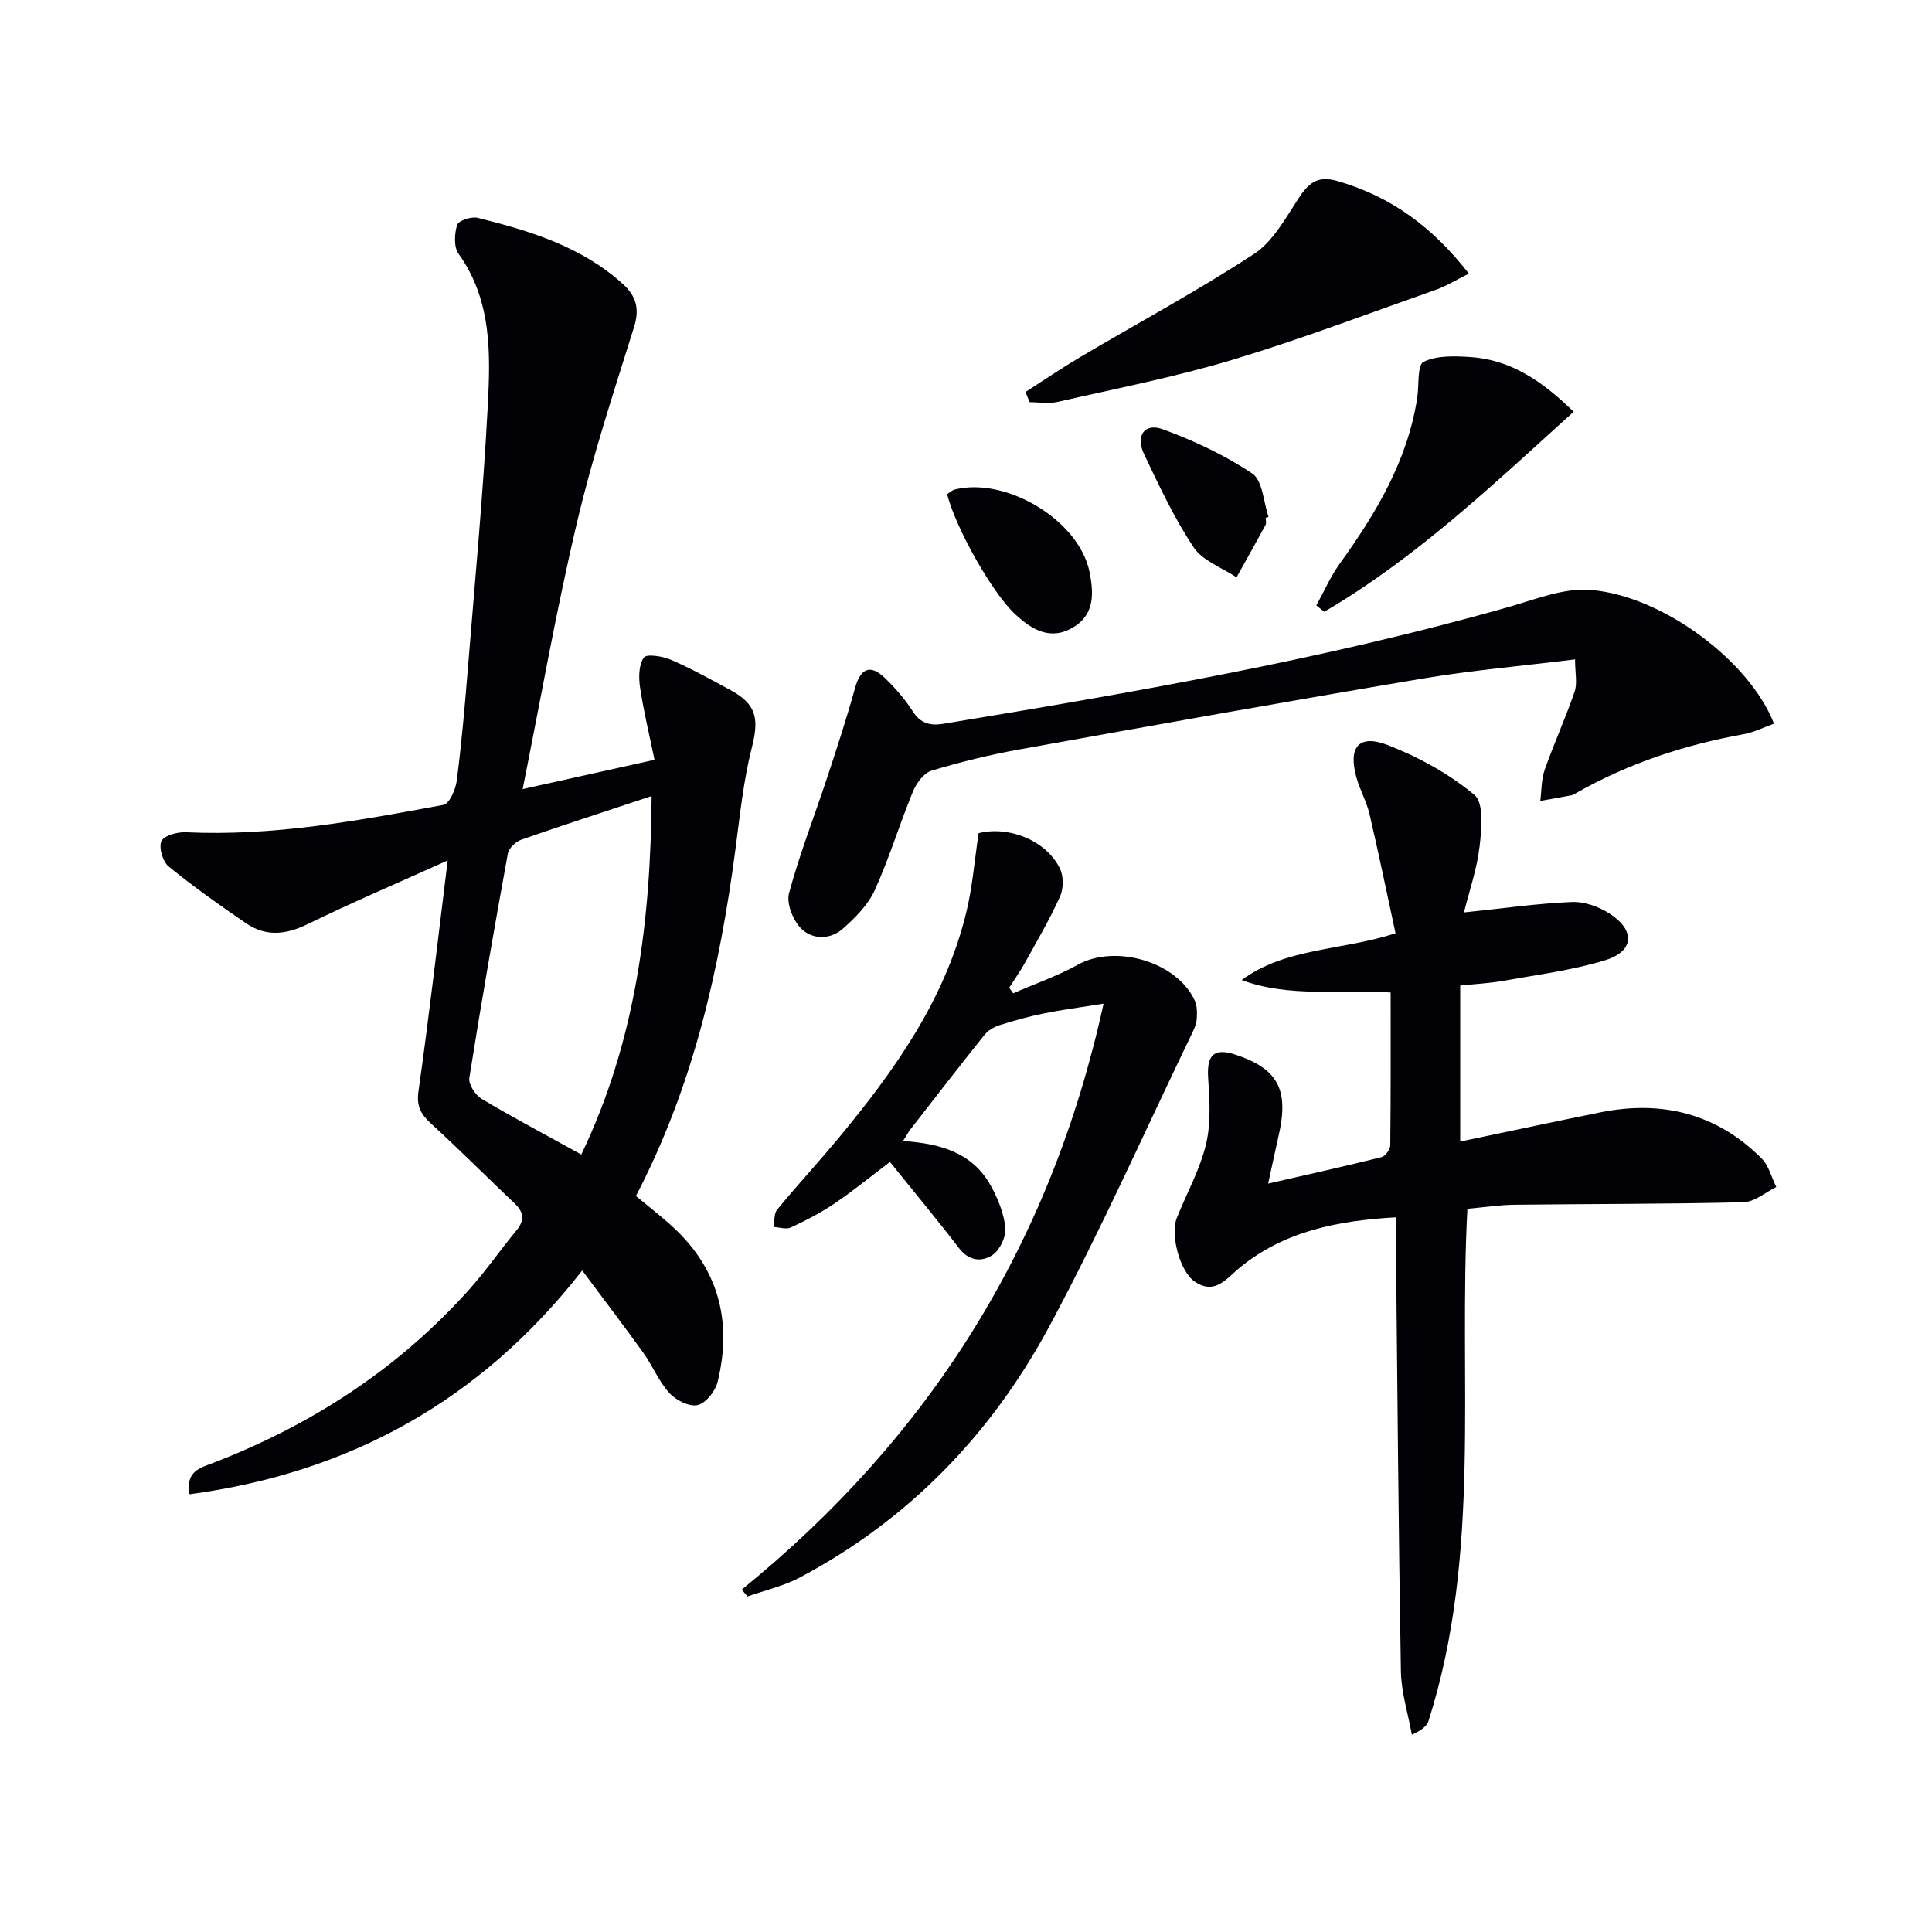
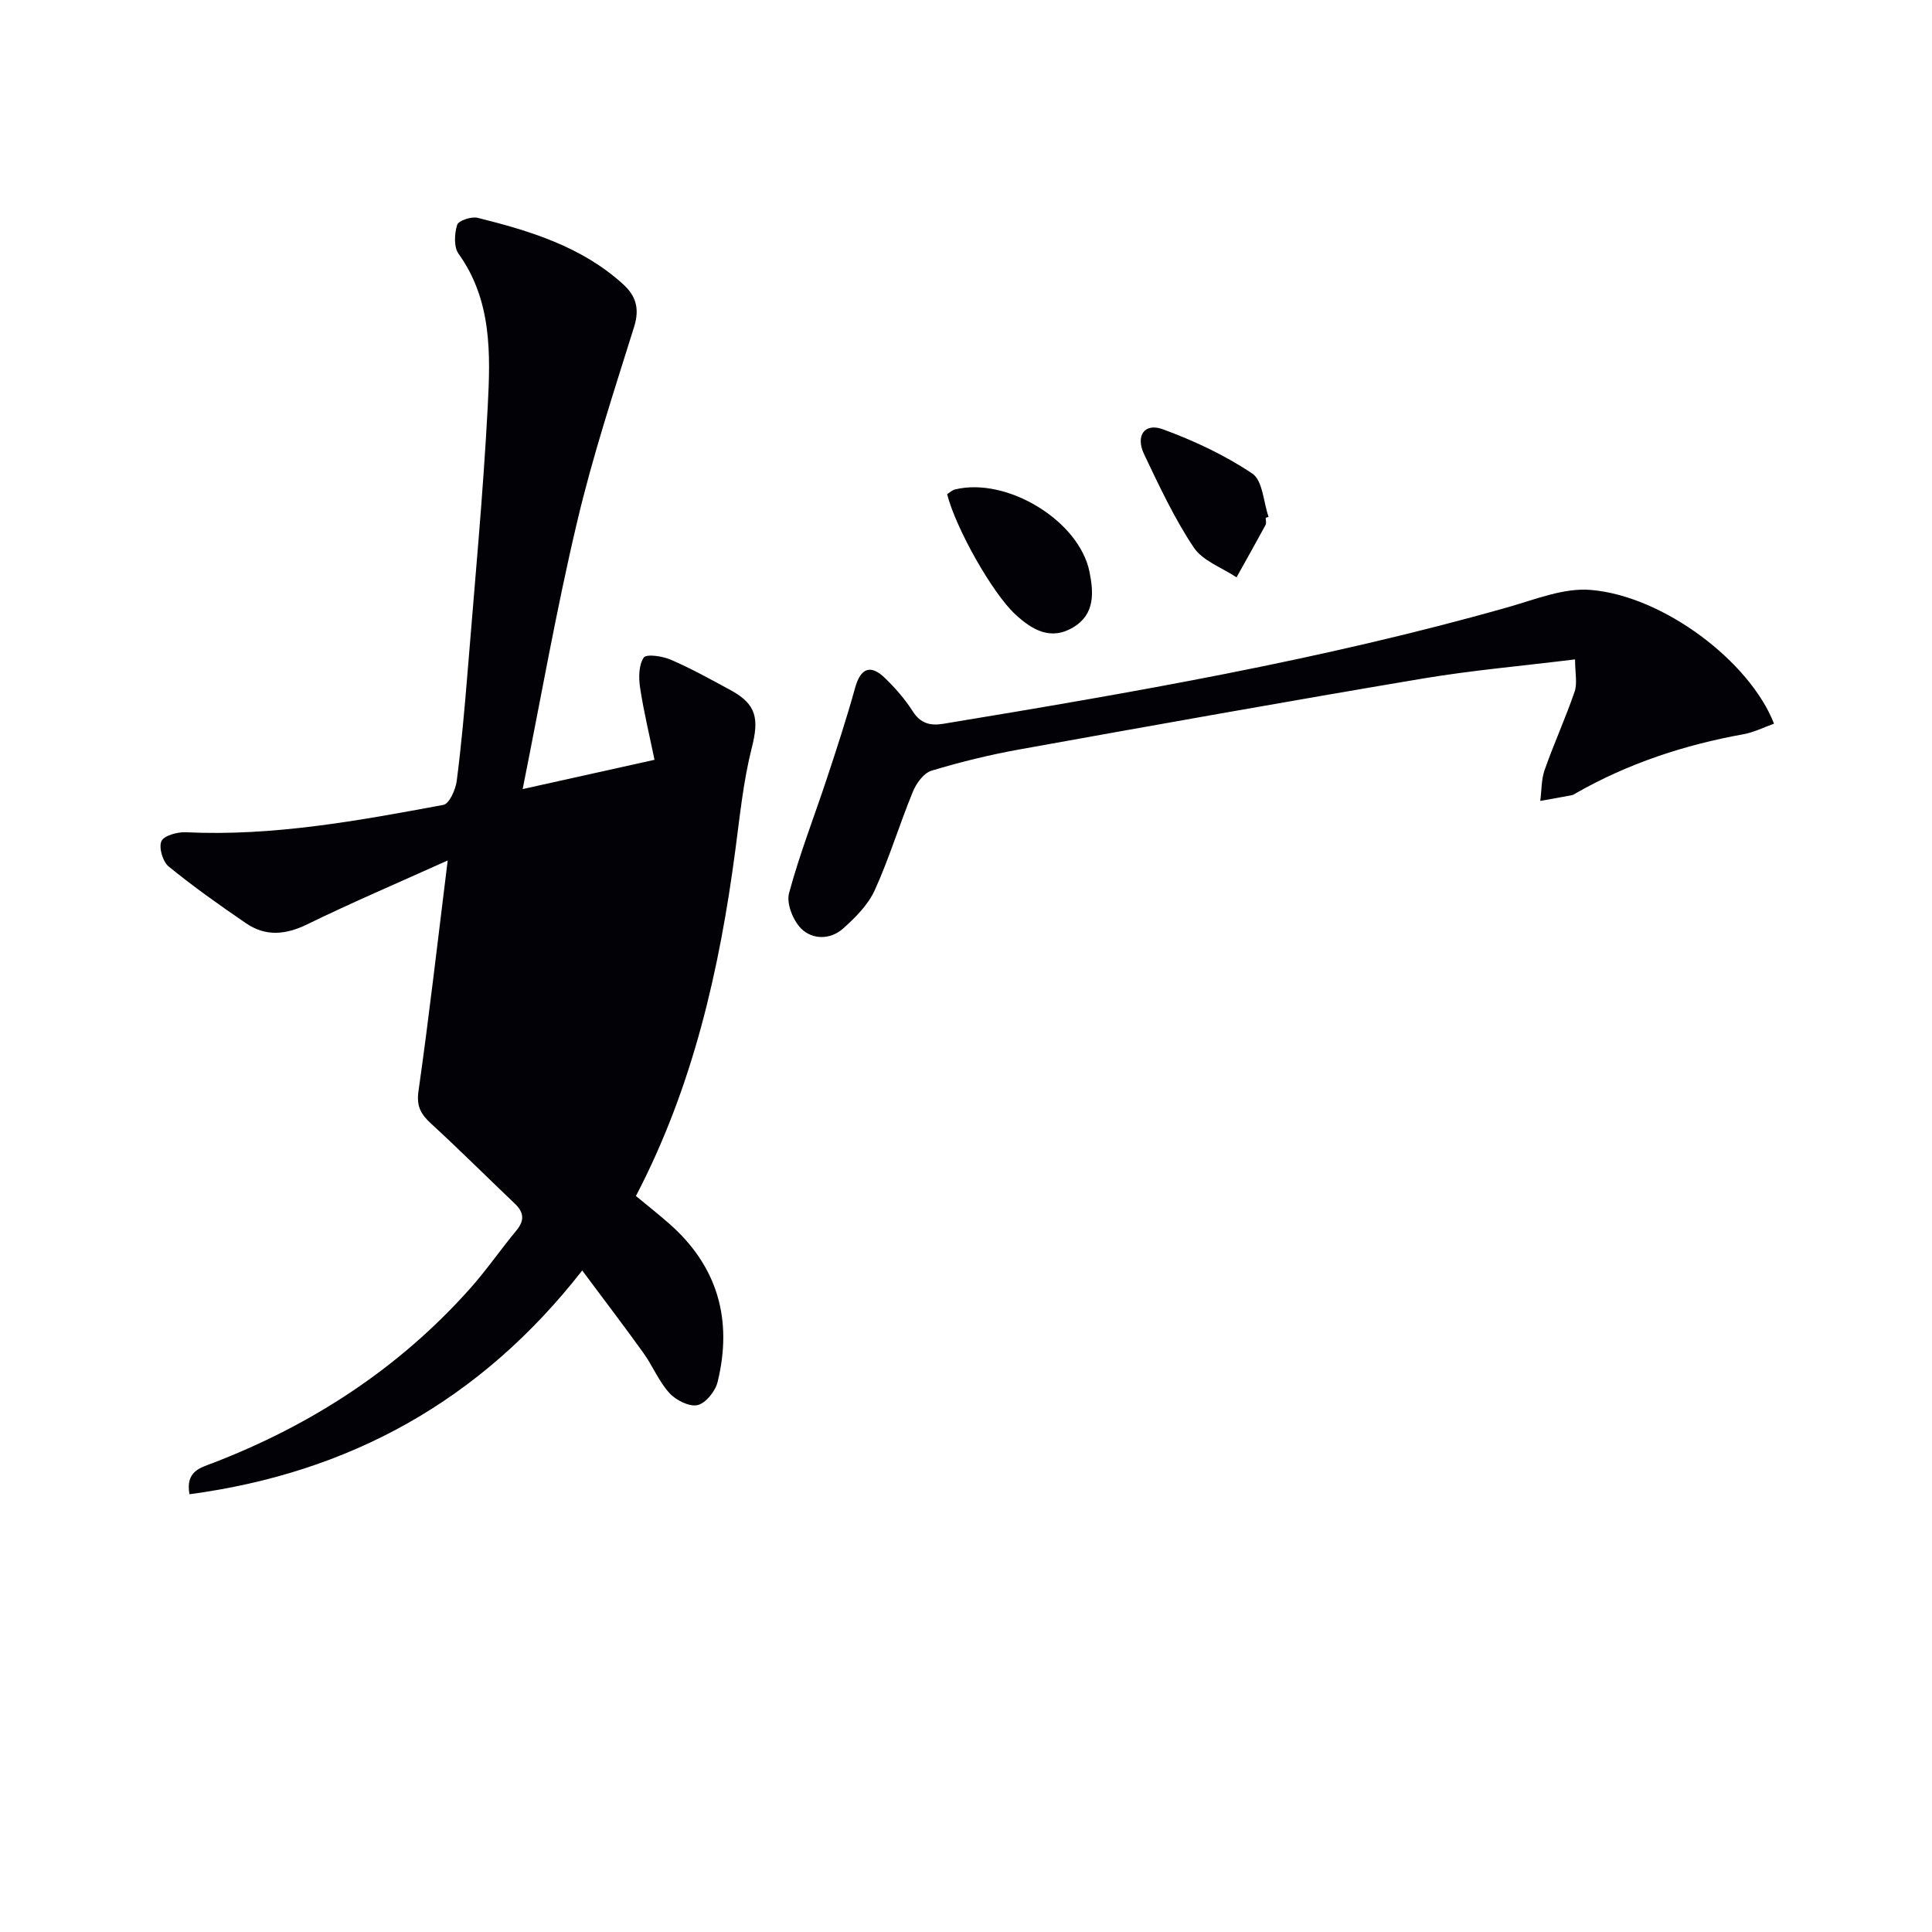
<svg xmlns="http://www.w3.org/2000/svg" enable-background="new 0 0 400 400" viewBox="0 0 400 400">
  <g fill="#010106">
-     <path d="m108.21 163.37c9.2-2.04 17.71-3.93 27.3-6.06-1.04-5.06-2.24-9.97-2.99-14.95-.31-2.06-.29-4.69.77-6.22.56-.8 3.92-.29 5.65.47 4.26 1.85 8.35 4.12 12.43 6.34 5.3 2.89 5.79 5.94 4.28 11.87-1.74 6.87-2.46 14.02-3.39 21.07-3.28 24.83-8.75 49.02-20.6 71.73 2.29 1.89 4.61 3.72 6.83 5.67 10.13 8.86 13.23 19.98 10.08 32.84-.47 1.91-2.45 4.39-4.15 4.78-1.71.39-4.48-1.01-5.83-2.5-2.2-2.41-3.47-5.64-5.4-8.33-3.96-5.52-8.09-10.91-12.65-17.04-21.08 27-48.16 41.88-81.31 46.33-.86-4.8 2.27-5.48 4.82-6.46 20.53-7.91 38.5-19.58 53.2-36.05 3.43-3.84 6.36-8.11 9.65-12.08 1.72-2.08 1.61-3.75-.31-5.58-5.78-5.49-11.41-11.13-17.29-16.52-2.12-1.94-3.11-3.57-2.66-6.75 2.19-15.4 3.95-30.87 6.05-47.78-10.43 4.7-19.86 8.72-29.06 13.21-4.48 2.19-8.6 2.58-12.68-.2-5.48-3.74-10.91-7.59-16.04-11.77-1.22-1-2.07-3.9-1.49-5.23.5-1.15 3.29-1.93 5.02-1.85 18.09.86 35.74-2.39 53.37-5.67 1.21-.23 2.51-3.15 2.75-4.95.98-7.58 1.65-15.2 2.27-22.82 1.47-18.22 3.19-36.44 4.15-54.69.57-10.88.89-21.97-6.04-31.64-1.01-1.41-.86-4.16-.29-5.99.27-.88 2.96-1.77 4.25-1.45 10.84 2.7 21.49 5.94 30.06 13.7 2.74 2.48 3.5 5.12 2.32 8.89-4.19 13.42-8.61 26.81-11.82 40.48-4.27 18.03-7.46 36.32-11.25 55.2zm12.14 75.66c11.3-23.53 14.37-48.32 14.56-74.21-9.48 3.14-18.28 5.99-27 9.04-1.14.4-2.55 1.74-2.76 2.84-2.82 15.47-5.53 30.95-7.98 46.48-.21 1.31 1.25 3.55 2.56 4.33 6.53 3.9 13.28 7.46 20.62 11.52z" />
-     <path d="m303.1 188.91c8.23-.85 15.26-1.87 22.33-2.16 2.61-.11 5.63.98 7.86 2.43 5.34 3.48 5.03 7.8-.97 9.63-6.77 2.07-13.9 2.97-20.9 4.23-2.93.53-5.92.67-9.1 1.01v32.3c9.89-2.07 19.41-4.11 28.96-6.04 12.79-2.58 24.15.2 33.47 9.56 1.48 1.49 2.03 3.91 3.01 5.89-2.26 1.1-4.5 3.09-6.78 3.15-15.82.39-31.65.33-47.48.52-3.14.04-6.27.53-9.69.84-1.89 35.51 3 71.41-8.06 106.05-.33 1.02-1.3 1.84-3.44 2.84-.79-4.39-2.19-8.76-2.27-13.16-.5-29.14-.72-58.29-1.02-87.43-.02-1.97 0-3.95 0-6.54-12 .69-23.02 2.81-32.31 10.39-2.81 2.29-5.16 5.79-9.38 2.9-3.06-2.09-5.08-9.7-3.68-13.18 2.04-5.08 4.78-9.97 6.04-15.23 1.05-4.39.75-9.2.44-13.79-.31-4.72 1.22-6.25 5.72-4.75 8.79 2.93 11.06 7.27 8.86 16.84-.69 3-1.31 6.02-2.15 9.84 8.47-1.94 16-3.61 23.48-5.48.78-.2 1.79-1.59 1.8-2.45.12-10.45.08-20.91.08-31.64-10.55-.68-20.86 1.11-30.85-2.57 9.14-6.74 20.5-6.02 31.86-9.68-1.8-8.31-3.48-16.53-5.39-24.7-.6-2.56-1.96-4.93-2.68-7.47-1.8-6.35.43-9.13 6.44-6.81 6.41 2.48 12.71 5.95 17.96 10.32 1.99 1.65 1.49 7.06 1.08 10.63-.54 4.67-2.12 9.2-3.24 13.71z" />
-     <path d="m153.57 329.11c38.76-31.47 63.93-71.17 74.91-121.31-4.89.78-8.71 1.27-12.48 2.04-3.08.63-6.13 1.48-9.12 2.43-1.13.36-2.34 1.1-3.08 2.02-5.16 6.45-10.21 12.98-15.28 19.5-.47.6-.82 1.29-1.56 2.45 7.71.49 14.36 2.41 18.14 9.19 1.5 2.69 2.74 5.77 3.05 8.77.19 1.83-1.13 4.59-2.65 5.63-2.16 1.46-4.86 1.31-6.92-1.38-4.55-5.94-9.34-11.69-14.33-17.88-3.77 2.85-7.45 5.87-11.38 8.54-2.87 1.95-5.99 3.56-9.14 5.03-.96.45-2.36-.05-3.56-.11.22-1.22.04-2.76.73-3.59 4.12-5.01 8.53-9.77 12.67-14.76 11.64-14.03 22.15-28.77 26.51-46.88 1.27-5.28 1.7-10.76 2.53-16.3 6.32-1.58 14.17 1.58 16.9 7.47.73 1.58.67 4.08-.06 5.69-2.1 4.64-4.69 9.07-7.16 13.53-1.01 1.83-2.23 3.54-3.35 5.31.28.38.55.76.83 1.15 4.48-1.95 9.14-3.57 13.39-5.92 7.79-4.3 20.52-.63 24.21 7.44.51 1.11.48 2.55.4 3.83-.06.96-.49 1.94-.92 2.83-9.8 20.3-18.94 40.96-29.61 60.8-11.97 22.25-29.09 40.03-51.68 51.99-3.35 1.77-7.19 2.63-10.8 3.91-.4-.47-.8-.95-1.19-1.42z" />
+     <path d="m108.21 163.37c9.2-2.04 17.71-3.93 27.3-6.06-1.04-5.06-2.24-9.97-2.99-14.95-.31-2.06-.29-4.69.77-6.22.56-.8 3.92-.29 5.65.47 4.26 1.85 8.35 4.12 12.43 6.34 5.3 2.89 5.79 5.94 4.28 11.87-1.74 6.87-2.46 14.02-3.39 21.07-3.28 24.83-8.75 49.02-20.6 71.73 2.29 1.89 4.61 3.72 6.83 5.67 10.13 8.86 13.23 19.98 10.08 32.84-.47 1.91-2.45 4.39-4.15 4.78-1.71.39-4.48-1.01-5.83-2.5-2.2-2.41-3.47-5.64-5.4-8.33-3.96-5.52-8.09-10.91-12.65-17.04-21.08 27-48.16 41.88-81.31 46.33-.86-4.8 2.27-5.48 4.82-6.46 20.53-7.91 38.5-19.58 53.2-36.05 3.43-3.84 6.36-8.11 9.65-12.08 1.72-2.08 1.61-3.75-.31-5.58-5.78-5.49-11.41-11.13-17.29-16.52-2.12-1.94-3.11-3.57-2.66-6.75 2.19-15.4 3.95-30.87 6.05-47.78-10.43 4.7-19.86 8.72-29.06 13.21-4.48 2.19-8.6 2.58-12.68-.2-5.48-3.74-10.91-7.59-16.04-11.77-1.22-1-2.07-3.9-1.49-5.23.5-1.15 3.29-1.93 5.02-1.85 18.09.86 35.74-2.39 53.37-5.67 1.21-.23 2.51-3.15 2.75-4.95.98-7.58 1.65-15.2 2.27-22.82 1.47-18.22 3.19-36.44 4.15-54.69.57-10.88.89-21.97-6.04-31.64-1.01-1.41-.86-4.16-.29-5.99.27-.88 2.96-1.77 4.25-1.45 10.84 2.7 21.49 5.94 30.06 13.7 2.74 2.48 3.5 5.12 2.32 8.89-4.19 13.42-8.61 26.81-11.82 40.48-4.27 18.03-7.46 36.32-11.25 55.2zm12.14 75.66z" />
    <path d="m367.29 149.83c-2.12.75-4.17 1.8-6.35 2.19-12.19 2.2-23.8 6.02-34.59 12.16-.29.16-.57.39-.89.45-2.18.42-4.37.8-6.56 1.19.28-2.15.2-4.44.91-6.44 1.92-5.45 4.33-10.73 6.2-16.19.59-1.73.09-3.83.09-6.67-10.9 1.35-21.3 2.25-31.56 3.97-27.82 4.68-55.59 9.65-83.36 14.65-6.18 1.11-12.33 2.61-18.34 4.43-1.6.48-3.13 2.62-3.84 4.34-2.77 6.74-4.88 13.77-7.89 20.39-1.38 3.04-4.02 5.69-6.58 7.96-2.61 2.32-6.32 2.32-8.65 0-1.69-1.68-3.09-5.2-2.52-7.33 2.19-8.14 5.29-16.03 7.93-24.04 2.02-6.11 4.02-12.24 5.74-18.45 1.13-4.08 3.15-5 6.19-2.06 2.14 2.07 4.15 4.38 5.75 6.88 1.61 2.52 3.6 3.04 6.3 2.6 39.29-6.49 78.52-13.25 116.91-24.14 5.65-1.6 11.6-4.06 17.19-3.58 15.05 1.26 32.94 14.85 37.92 27.69z" />
-     <path d="m212.32 81.15c3.79-2.43 7.52-4.97 11.4-7.26 11.99-7.09 24.27-13.7 35.91-21.31 3.9-2.55 6.49-7.34 9.17-11.44 2.05-3.13 3.87-4.86 8-3.69 11.15 3.17 19.81 9.56 27.31 19.2-2.68 1.33-4.62 2.56-6.74 3.31-14.05 4.95-28 10.26-42.25 14.55-11.85 3.56-24.07 5.94-36.16 8.7-1.84.42-3.85.06-5.79.06-.28-.71-.56-1.41-.85-2.12z" />
-     <path d="m325.81 85.25c-16.57 14.98-32.51 30.2-51.64 41.41-.55-.44-1.09-.87-1.64-1.31 1.6-2.88 2.92-5.96 4.83-8.62 7.54-10.47 14.07-21.36 16.07-34.4.39-2.58-.03-6.75 1.3-7.41 2.73-1.35 6.41-1.21 9.66-1 8.4.54 14.9 4.97 21.42 11.33z" />
    <path d="m196.09 102.31c.51-.31 1.02-.82 1.62-.97 10.72-2.64 25.72 6.44 27.86 17.06.85 4.23 1.17 8.74-3.32 11.45-4.72 2.86-8.57.55-12.05-2.66-4.74-4.39-12.3-17.77-14.11-24.88z" />
    <path d="m262.05 107.21c0 .5.18 1.09-.03 1.48-1.97 3.64-4 7.23-6.01 10.84-3.02-2.02-7.01-3.4-8.87-6.2-4.02-6.03-7.13-12.7-10.26-19.27-1.83-3.84.07-6.57 3.85-5.19 6.46 2.36 12.85 5.36 18.54 9.17 2.16 1.45 2.31 5.89 3.37 8.97-.19.07-.39.13-.59.2z" />
  </g>
</svg>